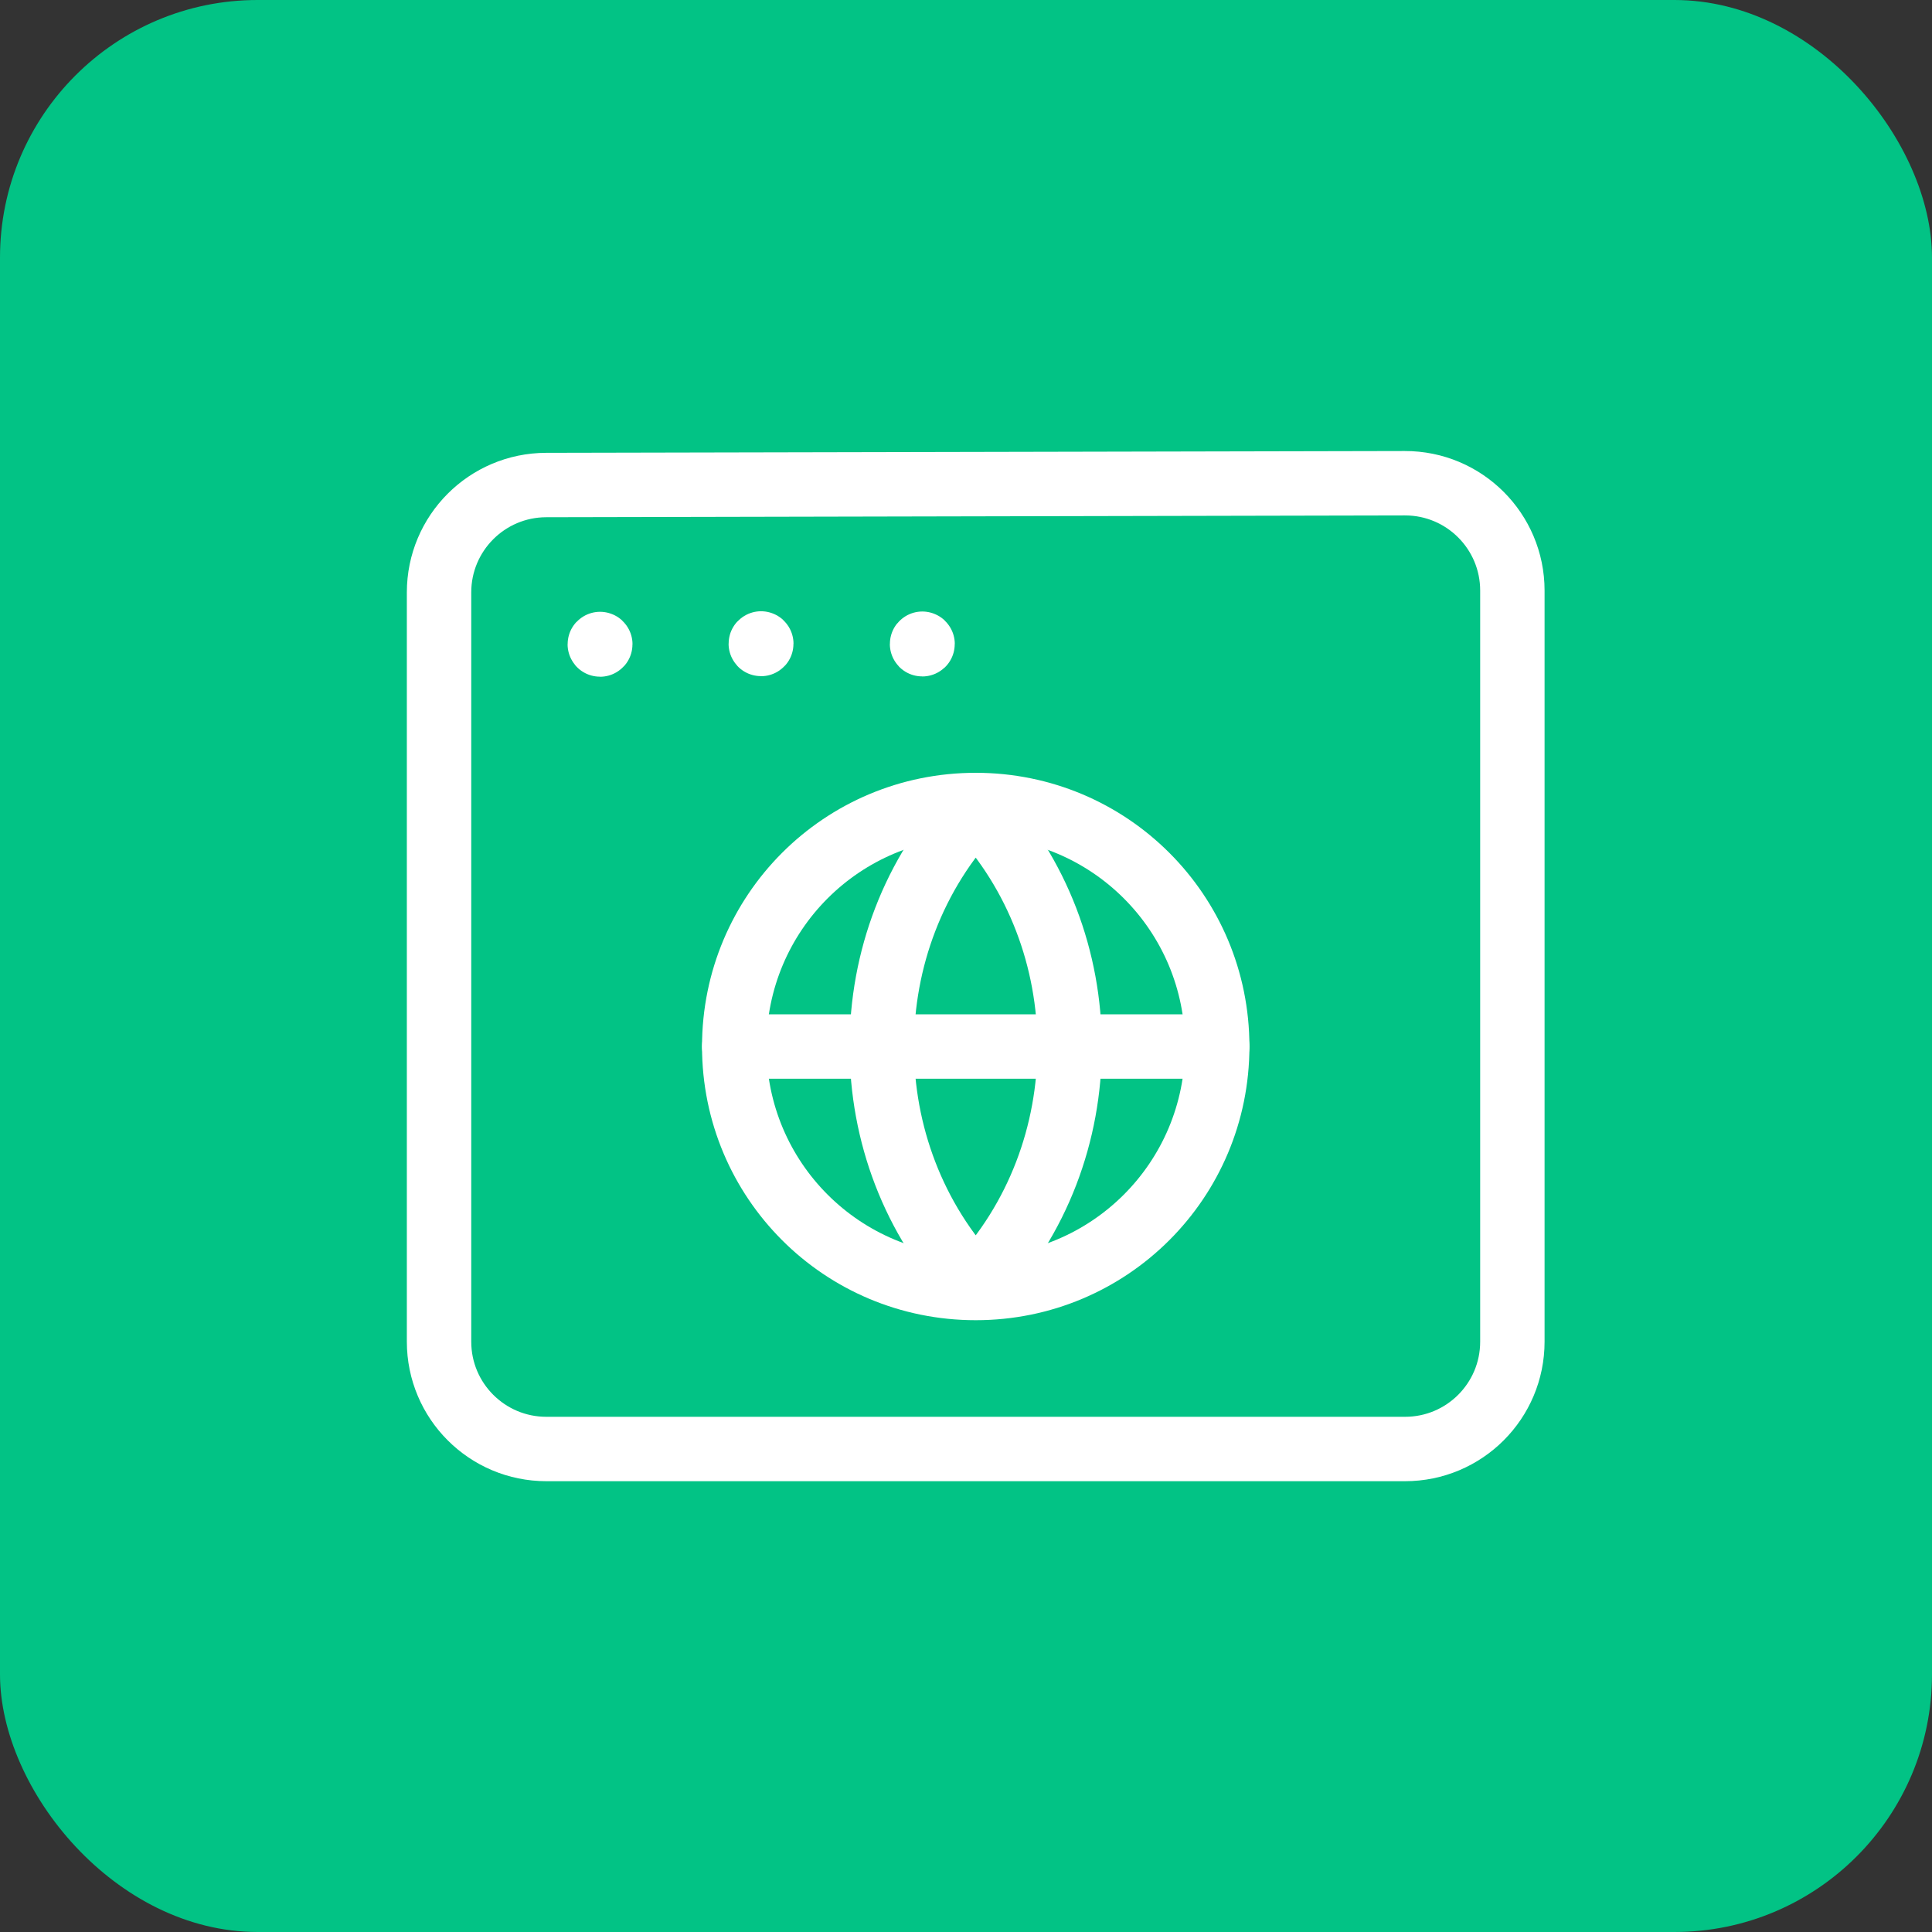
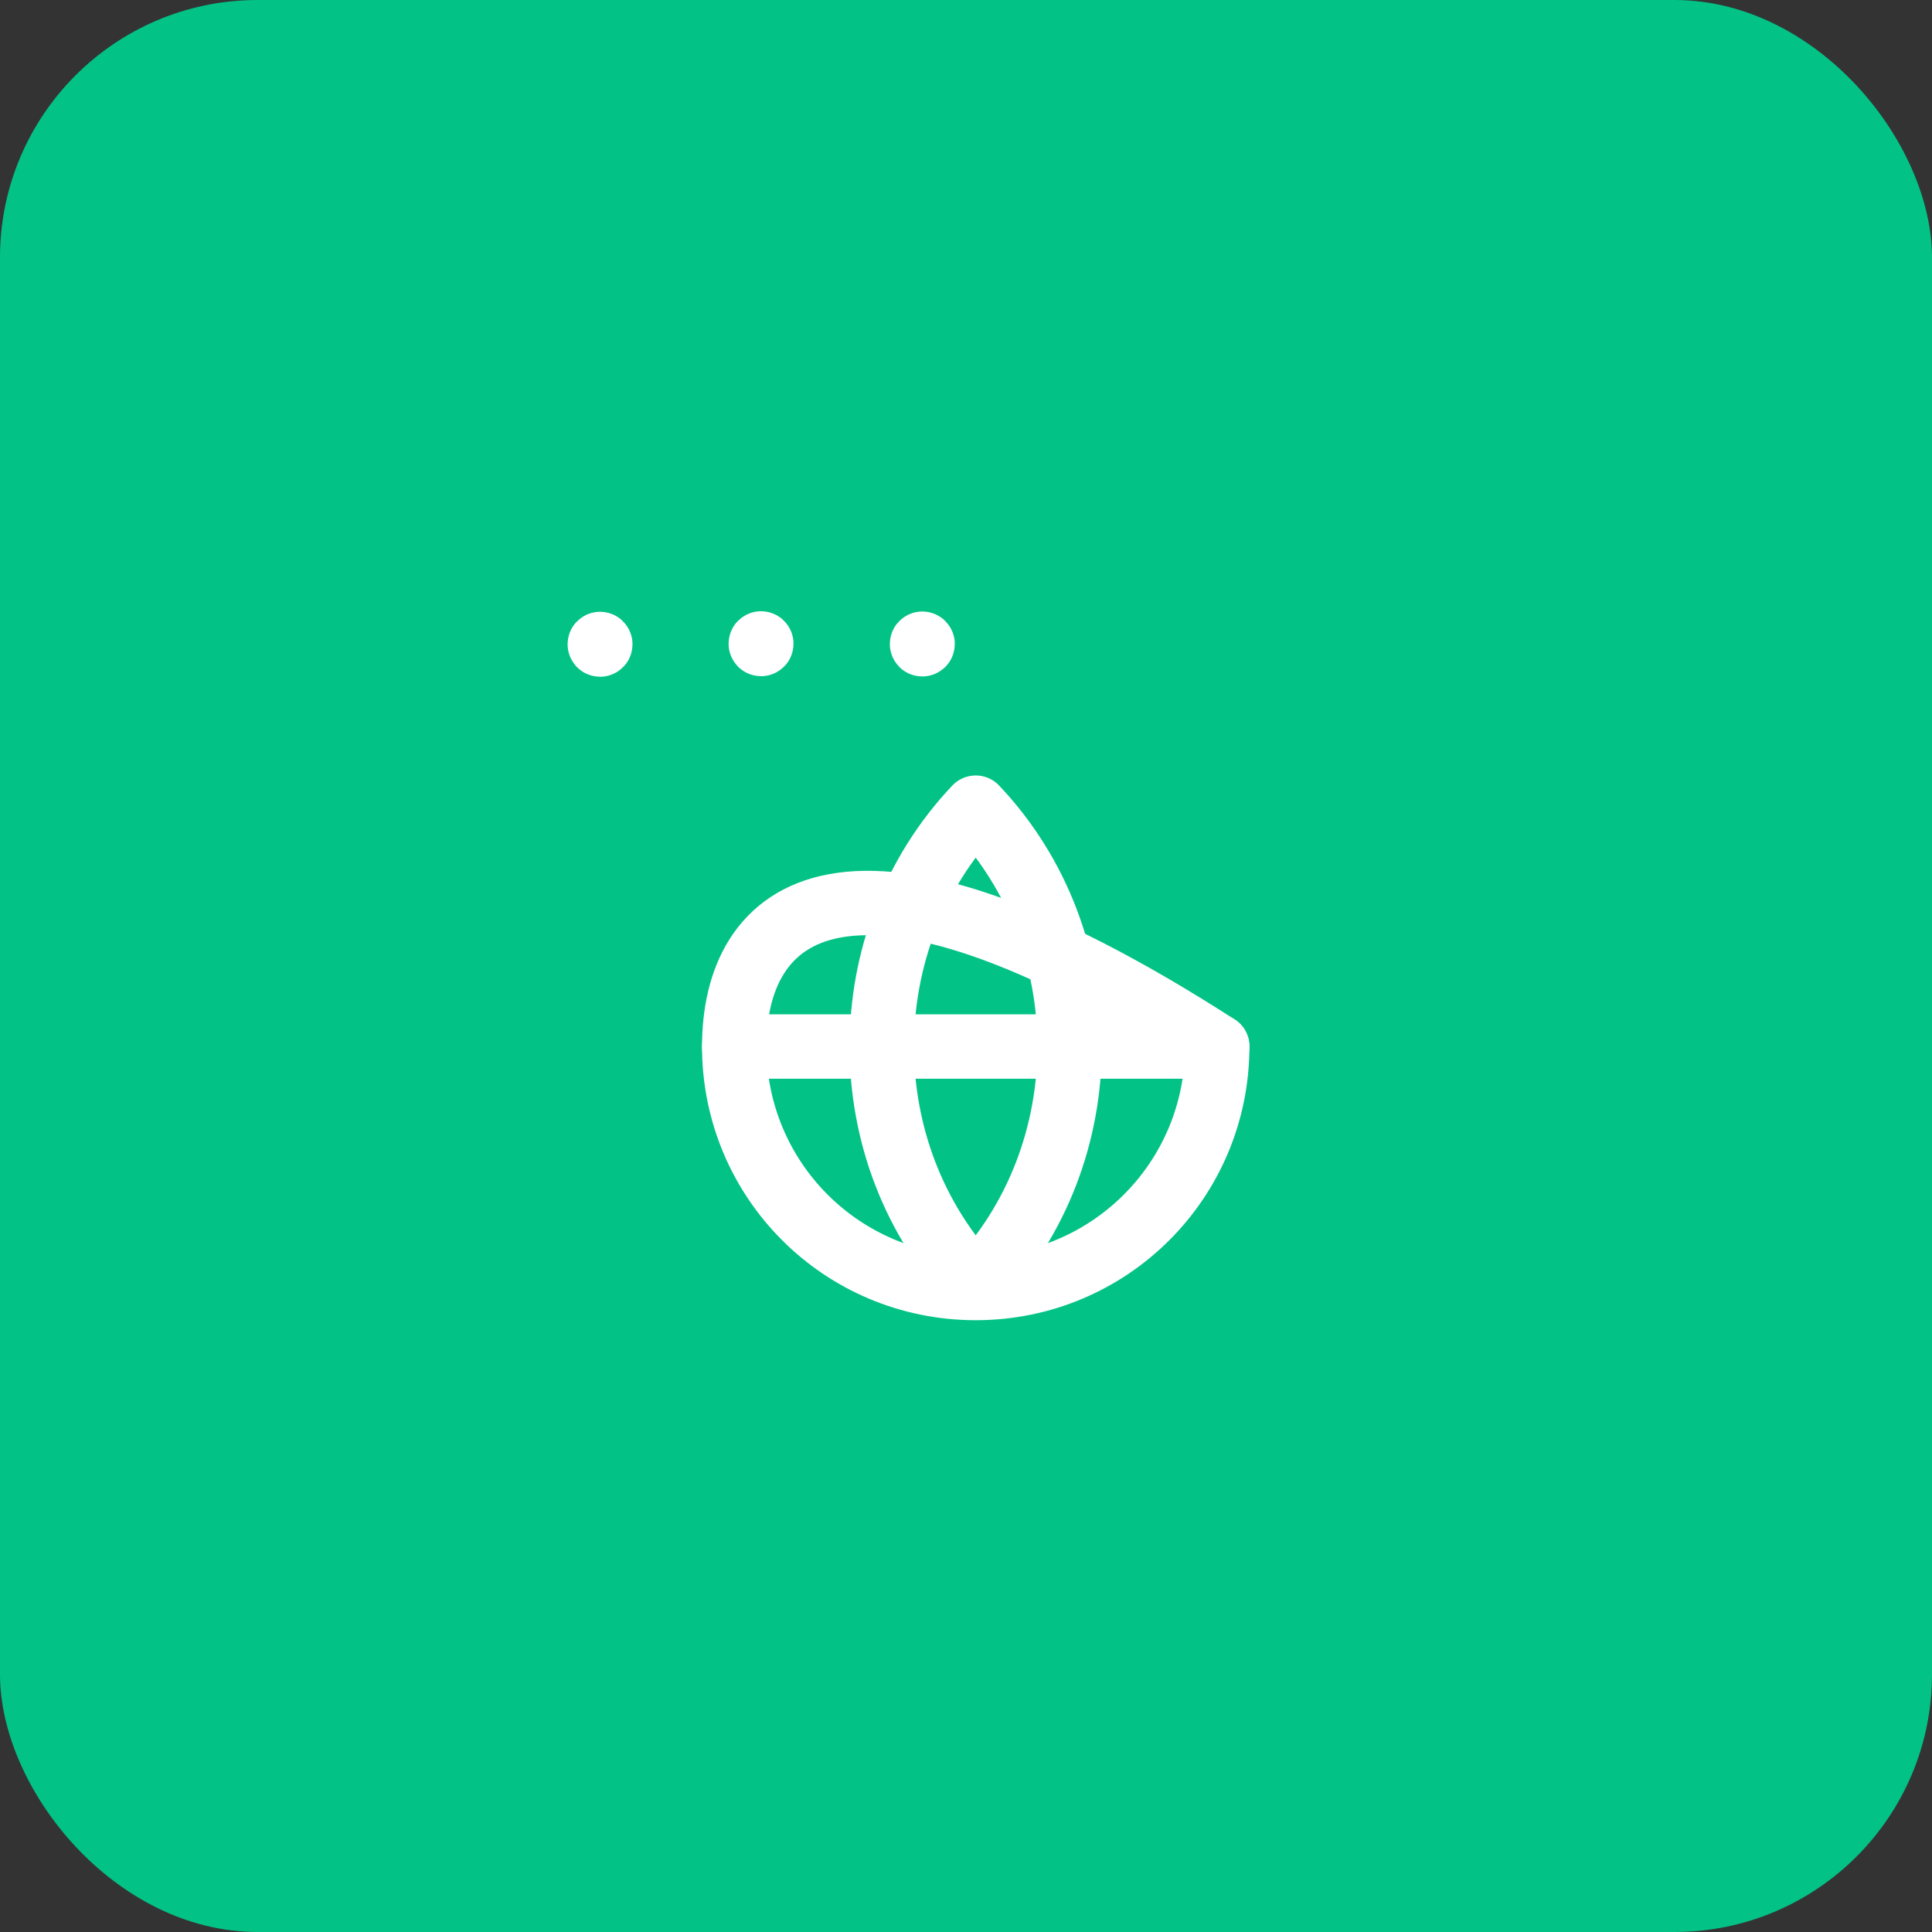
<svg xmlns="http://www.w3.org/2000/svg" width="60" height="60" viewBox="0 0 60 60" fill="none">
  <rect x="0" y="0" width="60" height="60" fill="#333333" stroke="none" />
  <rect width="60" height="60" rx="8" fill="#02C385" />
-   <path fill-rule="evenodd" clip-rule="evenodd" d="M46.968 18.34V41.667C46.968 43.508 45.477 45 43.635 45H16.968C15.127 45 13.635 43.508 13.635 41.667V18.397C13.635 16.558 15.123 15.067 16.962 15.063L43.628 15.007C45.472 15.003 46.968 16.497 46.968 18.34Z" stroke="white" stroke-width="2" stroke-linecap="round" stroke-linejoin="round" />
  <path d="M23.635 19.983C23.63 19.983 23.627 19.986 23.627 19.991C23.627 19.996 23.63 20 23.635 20C23.64 20 23.643 19.996 23.643 19.991C23.643 19.986 23.64 19.983 23.635 19.983" stroke="white" stroke-width="2" stroke-linecap="round" stroke-linejoin="round" />
  <path d="M28.643 19.991C28.638 19.991 28.635 19.995 28.635 20C28.635 20.005 28.638 20.008 28.643 20.008C28.648 20.008 28.652 20.005 28.652 20C28.652 19.995 28.648 19.991 28.643 19.991" stroke="white" stroke-width="2" stroke-linecap="round" stroke-linejoin="round" />
  <path d="M18.635 20C18.63 20 18.627 20.003 18.627 20.008C18.627 20.013 18.63 20.017 18.635 20.017C18.64 20.017 18.643 20.013 18.643 20.008C18.643 20.003 18.64 20 18.635 20" stroke="white" stroke-width="2" stroke-linecap="round" stroke-linejoin="round" />
  <path fill-rule="evenodd" clip-rule="evenodd" d="M30.302 39.916C34.19 35.811 34.19 29.188 30.302 25.083C26.412 29.188 26.412 35.811 30.302 39.916Z" stroke="white" stroke-width="2" stroke-linecap="round" stroke-linejoin="round" />
-   <path fill-rule="evenodd" clip-rule="evenodd" d="M30.302 40C34.453 40 37.802 36.652 37.802 32.5C37.802 28.348 34.453 25 30.302 25C26.15 25 22.802 28.348 22.802 32.5C22.802 36.652 26.15 40 30.302 40Z" stroke="white" stroke-width="2" stroke-linecap="round" stroke-linejoin="round" />
+   <path fill-rule="evenodd" clip-rule="evenodd" d="M30.302 40C34.453 40 37.802 36.652 37.802 32.5C26.15 25 22.802 28.348 22.802 32.5C22.802 36.652 26.15 40 30.302 40Z" stroke="white" stroke-width="2" stroke-linecap="round" stroke-linejoin="round" />
  <path d="M37.802 32.5H22.802" stroke="white" stroke-width="2" stroke-linecap="round" stroke-linejoin="round" />
</svg>